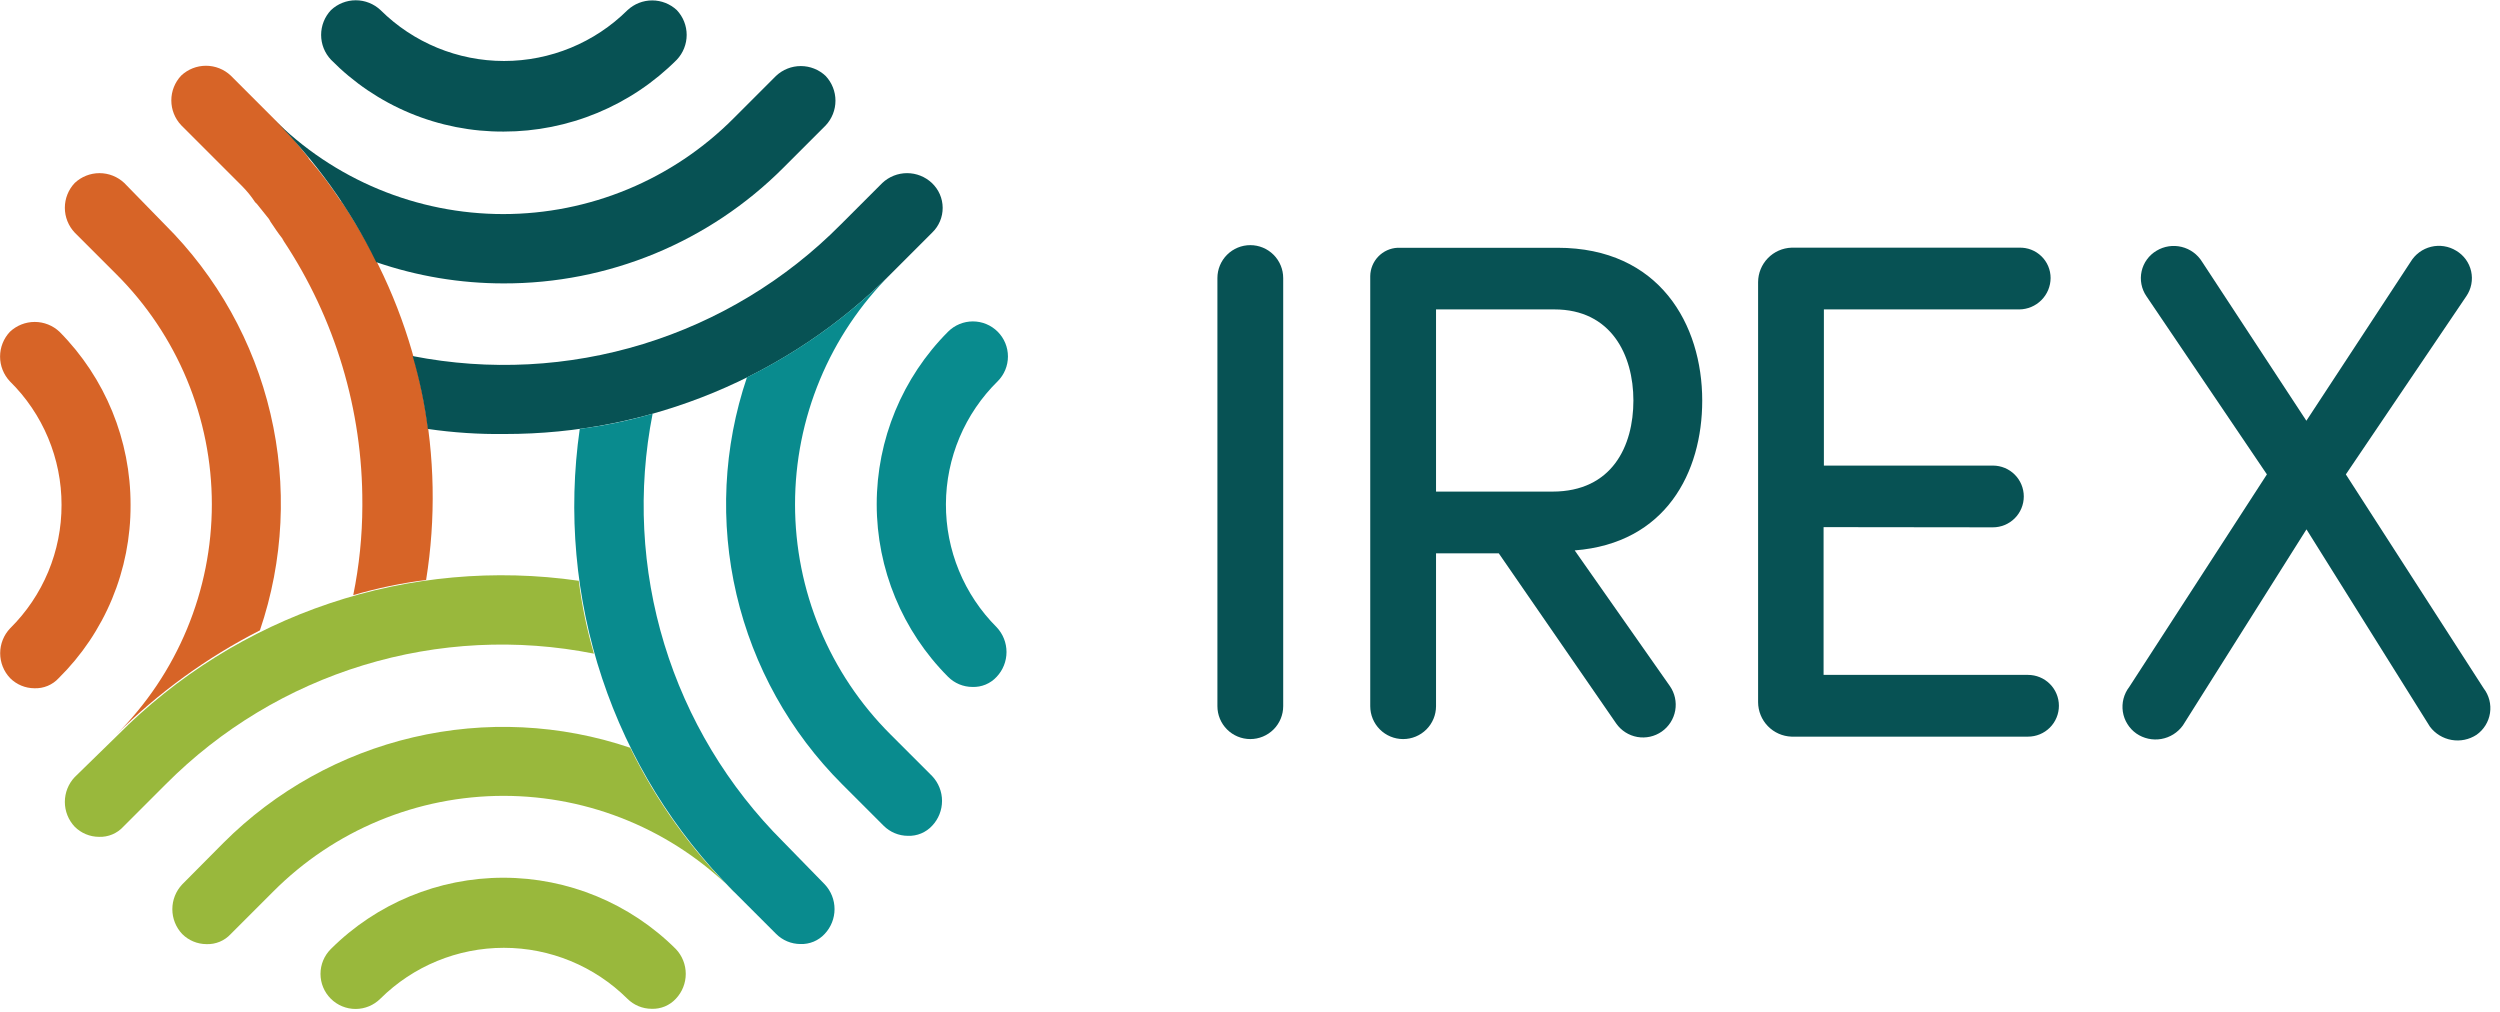
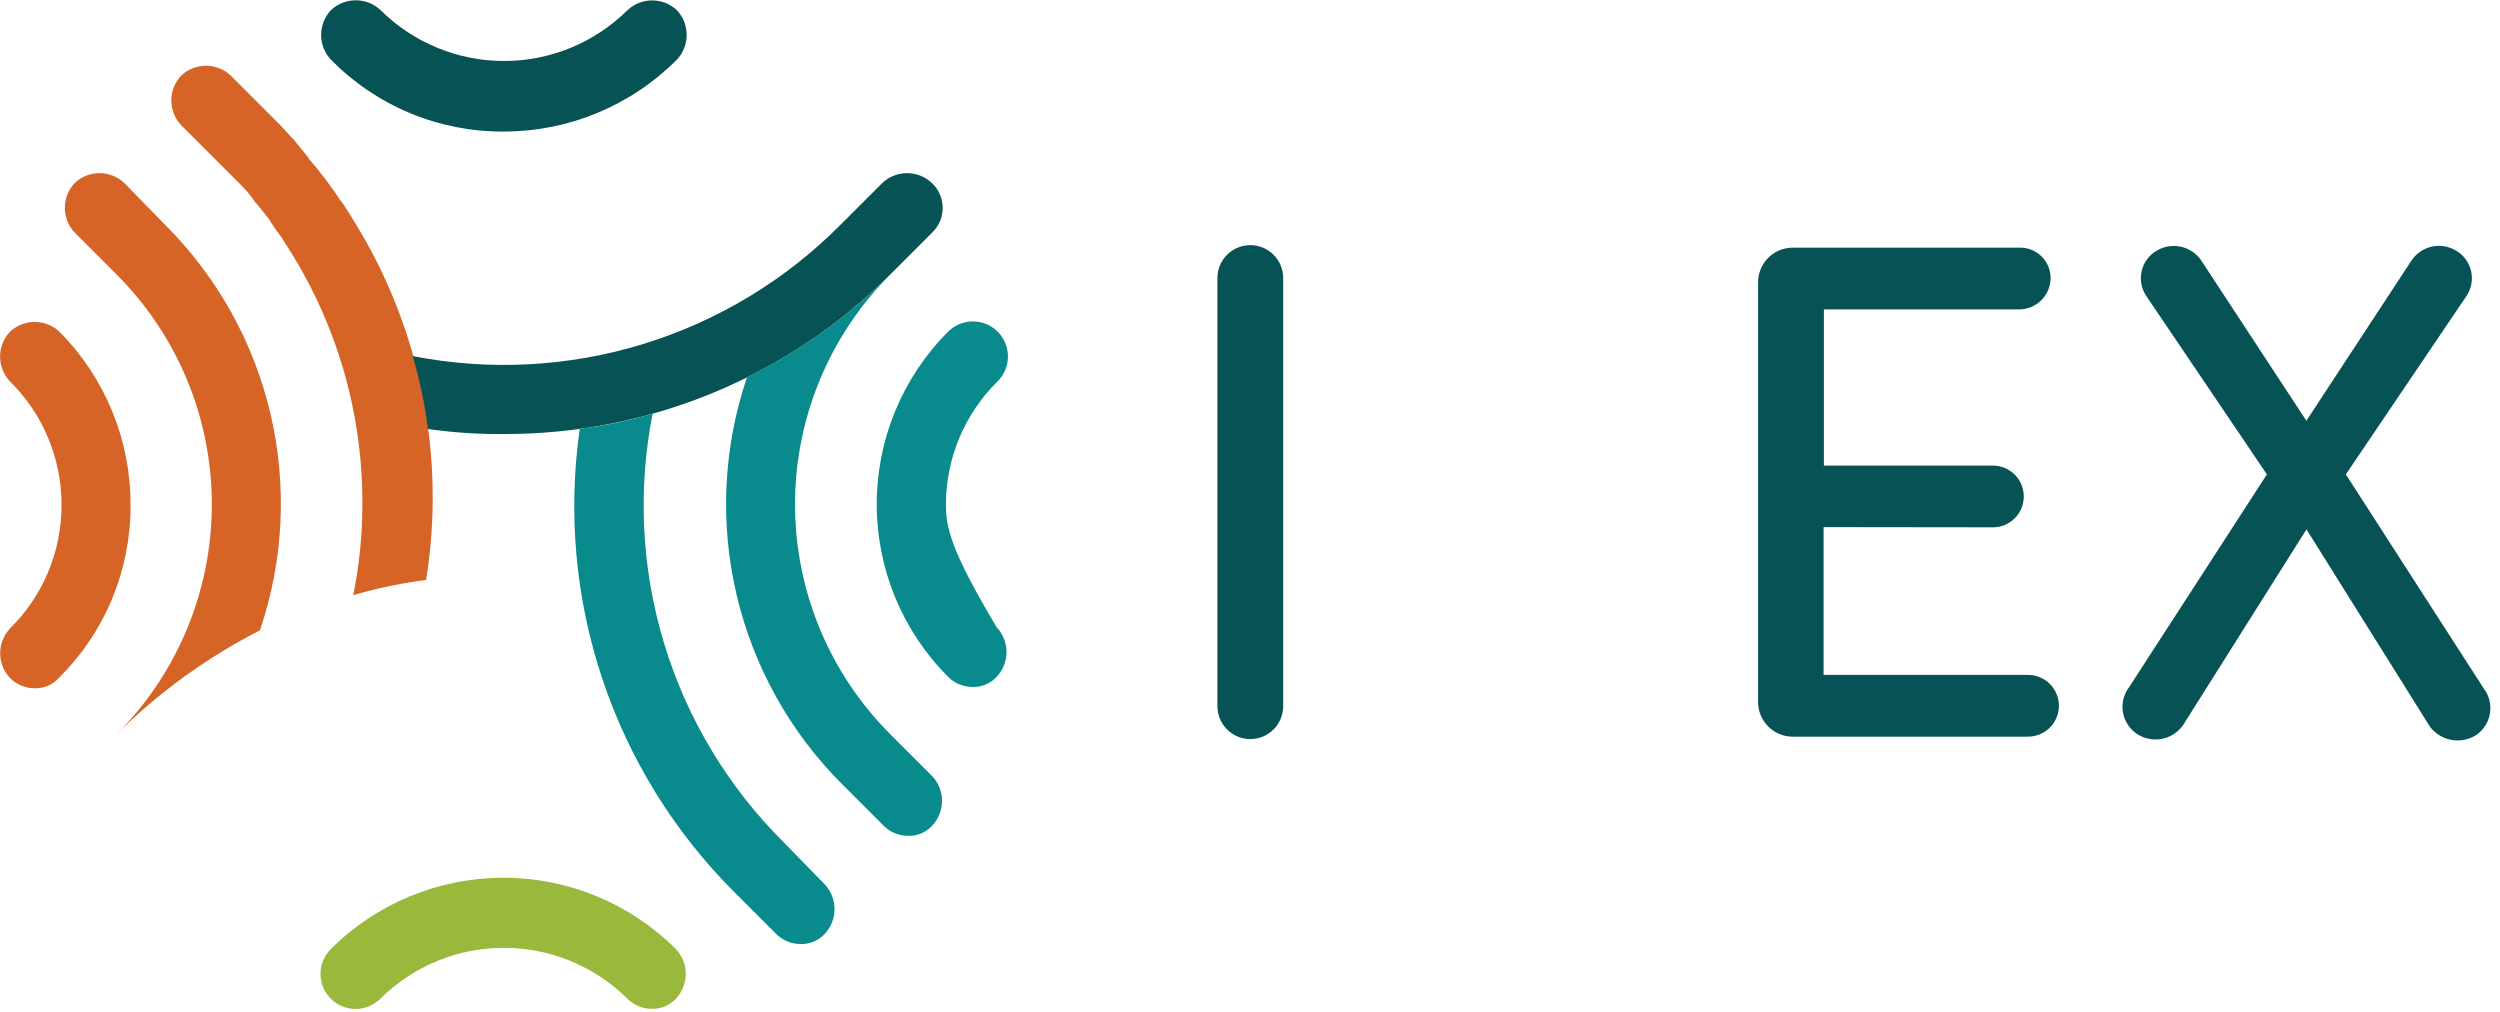
<svg xmlns="http://www.w3.org/2000/svg" width="247" height="100" viewBox="0 0 247 100" fill="none">
  <g clip-path="url(#clip0_2990_344)">
    <path d="M126.78 69.77C126.78 70.632 126.437 71.459 125.828 72.068C125.218 72.678 124.392 73.02 123.53 73.02C122.668 73.02 121.841 72.678 121.232 72.068C120.622 71.459 120.28 70.632 120.28 69.77V27.47C120.28 26.608 120.622 25.781 121.232 25.172C121.841 24.562 122.668 24.22 123.53 24.22C124.392 24.22 125.218 24.562 125.828 25.172C126.437 25.781 126.78 26.608 126.78 27.47V69.77Z" fill="#075254" />
-     <path d="M148.08 54.67H141.88V69.77C141.88 70.632 141.537 71.459 140.928 72.068C140.318 72.678 139.492 73.02 138.63 73.02C137.768 73.02 136.941 72.678 136.332 72.068C135.722 71.459 135.38 70.632 135.38 69.77V27.28C135.389 26.557 135.674 25.865 136.175 25.345C136.677 24.825 137.358 24.515 138.08 24.48H153.88C163.98 24.48 168.18 32.08 168.18 39.58C168.18 46.68 164.58 53.68 155.58 54.38L164.98 67.78C165.471 68.483 165.662 69.352 165.512 70.196C165.362 71.04 164.883 71.789 164.18 72.28C163.477 72.771 162.608 72.962 161.764 72.812C160.92 72.662 160.171 72.183 159.68 71.48L148.08 54.67ZM141.88 30.57V48.57H153.38C159.28 48.57 161.38 44.07 161.38 39.57C161.38 35.07 159.18 30.57 153.58 30.57H141.88Z" fill="#075254" />
    <path d="M180.17 52.08V66.68H200.37C201.179 66.68 201.955 67.001 202.527 67.573C203.099 68.145 203.42 68.921 203.42 69.73C203.42 70.539 203.099 71.315 202.527 71.887C201.955 72.459 201.179 72.78 200.37 72.78H177C176.118 72.749 175.281 72.378 174.666 71.744C174.051 71.11 173.705 70.263 173.7 69.38V27.87C173.705 26.987 174.051 26.14 174.666 25.506C175.281 24.872 176.118 24.501 177 24.47H199.5C199.902 24.457 200.303 24.524 200.679 24.669C201.055 24.814 201.397 25.033 201.686 25.313C201.976 25.593 202.206 25.928 202.363 26.298C202.52 26.669 202.6 27.067 202.6 27.47C202.595 28.291 202.267 29.076 201.686 29.656C201.106 30.236 200.321 30.565 199.5 30.57H180.2V46H196.9C197.709 46 198.485 46.321 199.057 46.893C199.629 47.465 199.95 48.241 199.95 49.05C199.95 49.859 199.629 50.635 199.057 51.207C198.485 51.779 197.709 52.1 196.9 52.1L180.17 52.08Z" fill="#075254" />
    <path d="M215.67 71.67C215.161 72.38 214.394 72.862 213.534 73.011C212.673 73.161 211.788 72.966 211.07 72.47C210.714 72.22 210.413 71.901 210.184 71.531C209.955 71.162 209.803 70.749 209.737 70.32C209.672 69.89 209.694 69.451 209.803 69.03C209.912 68.609 210.104 68.215 210.37 67.87L223.97 46.87L212.07 29.27C211.825 28.914 211.656 28.511 211.574 28.086C211.491 27.662 211.497 27.225 211.591 26.802C211.685 26.38 211.864 25.982 212.119 25.632C212.373 25.283 212.697 24.989 213.07 24.77C213.813 24.323 214.703 24.188 215.546 24.394C216.389 24.6 217.116 25.13 217.57 25.87L227.87 41.57L238.17 25.87C238.392 25.501 238.684 25.179 239.031 24.924C239.378 24.668 239.772 24.484 240.19 24.382C240.609 24.279 241.043 24.261 241.469 24.328C241.895 24.394 242.303 24.545 242.67 24.77C243.043 24.989 243.366 25.283 243.621 25.632C243.875 25.982 244.055 26.38 244.149 26.802C244.243 27.225 244.249 27.662 244.166 28.086C244.084 28.511 243.915 28.914 243.67 29.27L231.77 46.87L245.38 68C245.645 68.344 245.838 68.739 245.947 69.16C246.055 69.581 246.078 70.02 246.012 70.45C245.947 70.879 245.795 71.291 245.566 71.661C245.337 72.031 245.036 72.35 244.68 72.6C243.954 73.074 243.076 73.256 242.222 73.107C241.368 72.959 240.602 72.491 240.08 71.8L227.88 52.3L215.67 71.67Z" fill="#075254" />
-     <path d="M58.68 64.58C57.989 62.224 57.488 59.816 57.18 57.38C48.913 56.19 40.481 56.954 32.562 59.611C24.643 62.268 17.457 66.744 11.58 72.68L7.38 76.78C6.755 77.442 6.407 78.319 6.407 79.23C6.407 80.141 6.755 81.017 7.38 81.68C8.017 82.317 8.879 82.677 9.78 82.68C10.229 82.697 10.676 82.616 11.09 82.444C11.504 82.271 11.876 82.01 12.18 81.68L16.38 77.48C21.821 72.01 28.53 67.969 35.91 65.719C43.29 63.468 51.112 63.077 58.68 64.58Z" fill="#99B83C" />
    <path d="M32.68 93.77C32.03 94.42 31.665 95.301 31.665 96.22C31.665 97.139 32.03 98.02 32.68 98.67C33.33 99.32 34.211 99.685 35.13 99.685C36.049 99.685 36.93 99.32 37.58 98.67C40.824 95.451 45.209 93.644 49.78 93.644C54.35 93.644 58.736 95.451 61.98 98.67C62.616 99.307 63.479 99.667 64.38 99.67C64.828 99.687 65.275 99.606 65.69 99.434C66.104 99.261 66.476 99.001 66.78 98.67C67.405 98.007 67.753 97.131 67.753 96.22C67.753 95.309 67.405 94.433 66.78 93.77C62.254 89.255 56.123 86.719 49.73 86.719C43.337 86.719 37.205 89.255 32.68 93.77Z" fill="#99B83C" />
-     <path d="M72.47 88.08C68.297 83.953 64.848 79.153 62.27 73.88C55.36 71.541 47.933 71.182 40.829 72.844C33.725 74.505 27.227 78.12 22.07 83.28L18 87.38C17.375 88.043 17.027 88.919 17.027 89.83C17.027 90.741 17.375 91.617 18 92.28C18.637 92.917 19.5 93.277 20.4 93.28C20.849 93.297 21.296 93.216 21.71 93.044C22.125 92.871 22.497 92.611 22.8 92.28L27 88.08C29.984 85.085 33.529 82.708 37.433 81.087C41.337 79.465 45.523 78.63 49.75 78.63C53.978 78.63 58.163 79.465 62.068 81.087C65.972 82.708 69.517 85.085 72.5 88.08H72.47Z" fill="#99B83C" />
    <path d="M35.18 22.18C34.68 21.38 34.28 20.68 33.78 19.98C33.78 19.953 33.77 19.928 33.751 19.909C33.732 19.89 33.707 19.88 33.68 19.88C32.769 18.482 31.767 17.146 30.68 15.88C30.58 15.78 30.48 15.68 30.48 15.58L29 13.77L28.7 13.47C28.2 12.87 27.6 12.27 27 11.67L22.8 7.47C22.138 6.845 21.261 6.497 20.35 6.497C19.439 6.497 18.563 6.845 17.9 7.47C17.275 8.133 16.927 9.009 16.927 9.92C16.927 10.831 17.275 11.707 17.9 12.37L22.1 16.57L23.6 18.07L23.9 18.37C24.387 18.858 24.823 19.394 25.2 19.97L25.4 20.17L26.6 21.67C26.6 21.77 26.7 21.77 26.7 21.87C27.1 22.47 27.5 23.07 27.9 23.57C27.9 23.67 28 23.67 28 23.77C33.116 31.474 35.831 40.522 35.8 49.77V50C35.793 52.956 35.491 55.904 34.9 58.8C37.256 58.109 39.664 57.608 42.1 57.3C44.048 45.143 41.594 32.69 35.18 22.18Z" fill="#D76427" />
    <path d="M12.28 18.08C11.618 17.455 10.741 17.107 9.83 17.107C8.919 17.107 8.043 17.455 7.38 18.08C6.755 18.742 6.407 19.619 6.407 20.53C6.407 21.441 6.755 22.317 7.38 22.98L11.48 27.08C14.475 30.063 16.852 33.609 18.473 37.513C20.095 41.417 20.93 45.602 20.93 49.83C20.93 54.057 20.095 58.243 18.473 62.147C16.852 66.051 14.475 69.597 11.48 72.58C15.649 68.429 20.44 64.954 25.68 62.28C28.024 55.386 28.386 47.973 26.724 40.883C25.063 33.794 21.444 27.314 16.28 22.18L12.28 18.08Z" fill="#D76427" />
    <path d="M5.88 32.78C5.218 32.155 4.341 31.807 3.43 31.807C2.519 31.807 1.643 32.155 0.98 32.78C0.355 33.443 0.007 34.319 0.007 35.23C0.007 36.141 0.355 37.017 0.98 37.68C2.598 39.273 3.882 41.172 4.757 43.267C5.633 45.362 6.083 47.61 6.08 49.88C6.085 52.149 5.639 54.396 4.766 56.491C3.894 58.585 2.614 60.485 1 62.08C0.369 62.744 0.017 63.624 0.017 64.54C0.017 65.456 0.369 66.336 1 67C1.637 67.637 2.5 67.997 3.4 68C3.849 68.017 4.296 67.936 4.71 67.764C5.125 67.591 5.496 67.331 5.8 67C8.062 64.766 9.855 62.102 11.074 59.166C12.293 56.23 12.914 53.079 12.9 49.9C12.918 43.489 10.394 37.333 5.88 32.78Z" fill="#D76427" />
    <path d="M49.77 13C52.947 12.999 56.093 12.371 59.027 11.153C61.961 9.935 64.626 8.15 66.87 5.9C67.495 5.237 67.843 4.361 67.843 3.45C67.843 2.539 67.495 1.663 66.87 1C66.209 0.384 65.339 0.041 64.435 0.041C63.531 0.041 62.661 0.384 62 1C58.756 4.219 54.37 6.026 49.8 6.026C45.229 6.026 40.844 4.219 37.6 1C36.937 0.375 36.061 0.027 35.15 0.027C34.239 0.027 33.362 0.375 32.7 1C32.075 1.663 31.727 2.539 31.727 3.45C31.727 4.361 32.075 5.237 32.7 5.9C34.926 8.165 37.584 9.96 40.516 11.179C43.448 12.399 46.594 13.018 49.77 13Z" fill="#075254" />
    <path d="M92.07 18.08C91.407 17.455 90.531 17.107 89.62 17.107C88.709 17.107 87.833 17.455 87.17 18.08L83.07 22.18C77.636 27.664 70.931 31.72 63.551 33.988C56.172 36.256 48.346 36.665 40.77 35.18C41.461 37.536 41.962 39.944 42.27 42.38C44.786 42.745 47.328 42.913 49.87 42.88C56.953 42.889 63.968 41.497 70.512 38.786C77.056 36.074 82.999 32.096 88 27.08L92.1 22.98C92.43 22.662 92.692 22.28 92.871 21.858C93.049 21.436 93.139 20.982 93.136 20.523C93.134 20.065 93.038 19.612 92.854 19.192C92.671 18.772 92.404 18.394 92.07 18.08Z" fill="#075254" />
-     <path d="M49.77 28C54.895 28.011 59.971 27.009 64.707 25.053C69.444 23.097 73.747 20.224 77.37 16.6L81.57 12.4C82.195 11.737 82.544 10.861 82.544 9.95C82.544 9.039 82.195 8.163 81.57 7.5C80.908 6.875 80.031 6.527 79.12 6.527C78.209 6.527 77.333 6.875 76.67 7.5L72.47 11.7C69.487 14.695 65.942 17.072 62.038 18.693C58.133 20.315 53.948 21.15 49.72 21.15C45.493 21.15 41.307 20.315 37.403 18.693C33.499 17.072 29.953 14.695 26.97 11.7C31.144 15.827 34.592 20.627 37.17 25.9C41.225 27.293 45.483 28.002 49.77 28Z" fill="#075254" />
    <path d="M77.38 83.17C71.918 77.723 67.883 71.014 65.633 63.636C63.383 56.257 62.987 48.438 64.48 40.87C62.124 41.561 59.716 42.062 57.28 42.37C56.095 50.645 56.852 59.081 59.49 67.013C62.128 74.945 66.575 82.154 72.48 88.07L76.68 92.27C77.317 92.907 78.179 93.267 79.08 93.27C79.529 93.287 79.975 93.206 80.39 93.034C80.804 92.861 81.176 92.6 81.48 92.27C82.105 91.607 82.453 90.731 82.453 89.82C82.453 88.909 82.105 88.033 81.48 87.37L77.38 83.17Z" fill="#098B8E" />
    <path d="M88 72.58C85.005 69.597 82.628 66.051 81.007 62.147C79.385 58.243 78.55 54.057 78.55 49.83C78.55 45.602 79.385 41.417 81.007 37.513C82.628 33.609 85.005 30.063 88 27.08C83.854 31.231 79.058 34.677 73.8 37.28C71.462 44.191 71.103 51.617 72.764 58.721C74.425 65.825 78.04 72.323 83.2 77.48L87.3 81.58C87.937 82.217 88.799 82.577 89.7 82.58C90.149 82.597 90.596 82.516 91.01 82.344C91.424 82.171 91.796 81.91 92.1 81.58C92.725 80.917 93.073 80.041 93.073 79.13C93.073 78.219 92.725 77.343 92.1 76.68L88 72.58Z" fill="#098B8E" />
-     <path d="M98.57 37.67C98.892 37.348 99.147 36.966 99.321 36.546C99.495 36.126 99.585 35.675 99.585 35.22C99.585 34.765 99.495 34.314 99.321 33.894C99.147 33.474 98.892 33.092 98.57 32.77C98.248 32.448 97.866 32.193 97.446 32.019C97.026 31.845 96.575 31.755 96.12 31.755C95.665 31.755 95.215 31.845 94.794 32.019C94.374 32.193 93.992 32.448 93.67 32.77C89.155 37.295 86.619 43.427 86.619 49.82C86.619 56.213 89.155 62.344 93.67 66.87C94.307 67.507 95.169 67.867 96.07 67.87C96.519 67.887 96.966 67.806 97.38 67.634C97.794 67.461 98.166 67.201 98.47 66.87C99.095 66.207 99.443 65.331 99.443 64.42C99.443 63.509 99.095 62.633 98.47 61.97C96.872 60.373 95.607 58.475 94.746 56.386C93.886 54.297 93.448 52.058 93.457 49.799C93.466 47.54 93.923 45.305 94.8 43.223C95.678 41.141 96.959 39.254 98.57 37.67Z" fill="#098B8E" />
+     <path d="M98.57 37.67C98.892 37.348 99.147 36.966 99.321 36.546C99.495 36.126 99.585 35.675 99.585 35.22C99.585 34.765 99.495 34.314 99.321 33.894C99.147 33.474 98.892 33.092 98.57 32.77C98.248 32.448 97.866 32.193 97.446 32.019C97.026 31.845 96.575 31.755 96.12 31.755C95.665 31.755 95.215 31.845 94.794 32.019C94.374 32.193 93.992 32.448 93.67 32.77C89.155 37.295 86.619 43.427 86.619 49.82C86.619 56.213 89.155 62.344 93.67 66.87C94.307 67.507 95.169 67.867 96.07 67.87C96.519 67.887 96.966 67.806 97.38 67.634C97.794 67.461 98.166 67.201 98.47 66.87C99.095 66.207 99.443 65.331 99.443 64.42C99.443 63.509 99.095 62.633 98.47 61.97C93.886 54.297 93.448 52.058 93.457 49.799C93.466 47.54 93.923 45.305 94.8 43.223C95.678 41.141 96.959 39.254 98.57 37.67Z" fill="#098B8E" />
  </g>
  <defs>
    <clipPath id="clip0_2990_344">
      <rect width="246.02" height="99.67" fill="white" />
    </clipPath>
  </defs>
</svg>